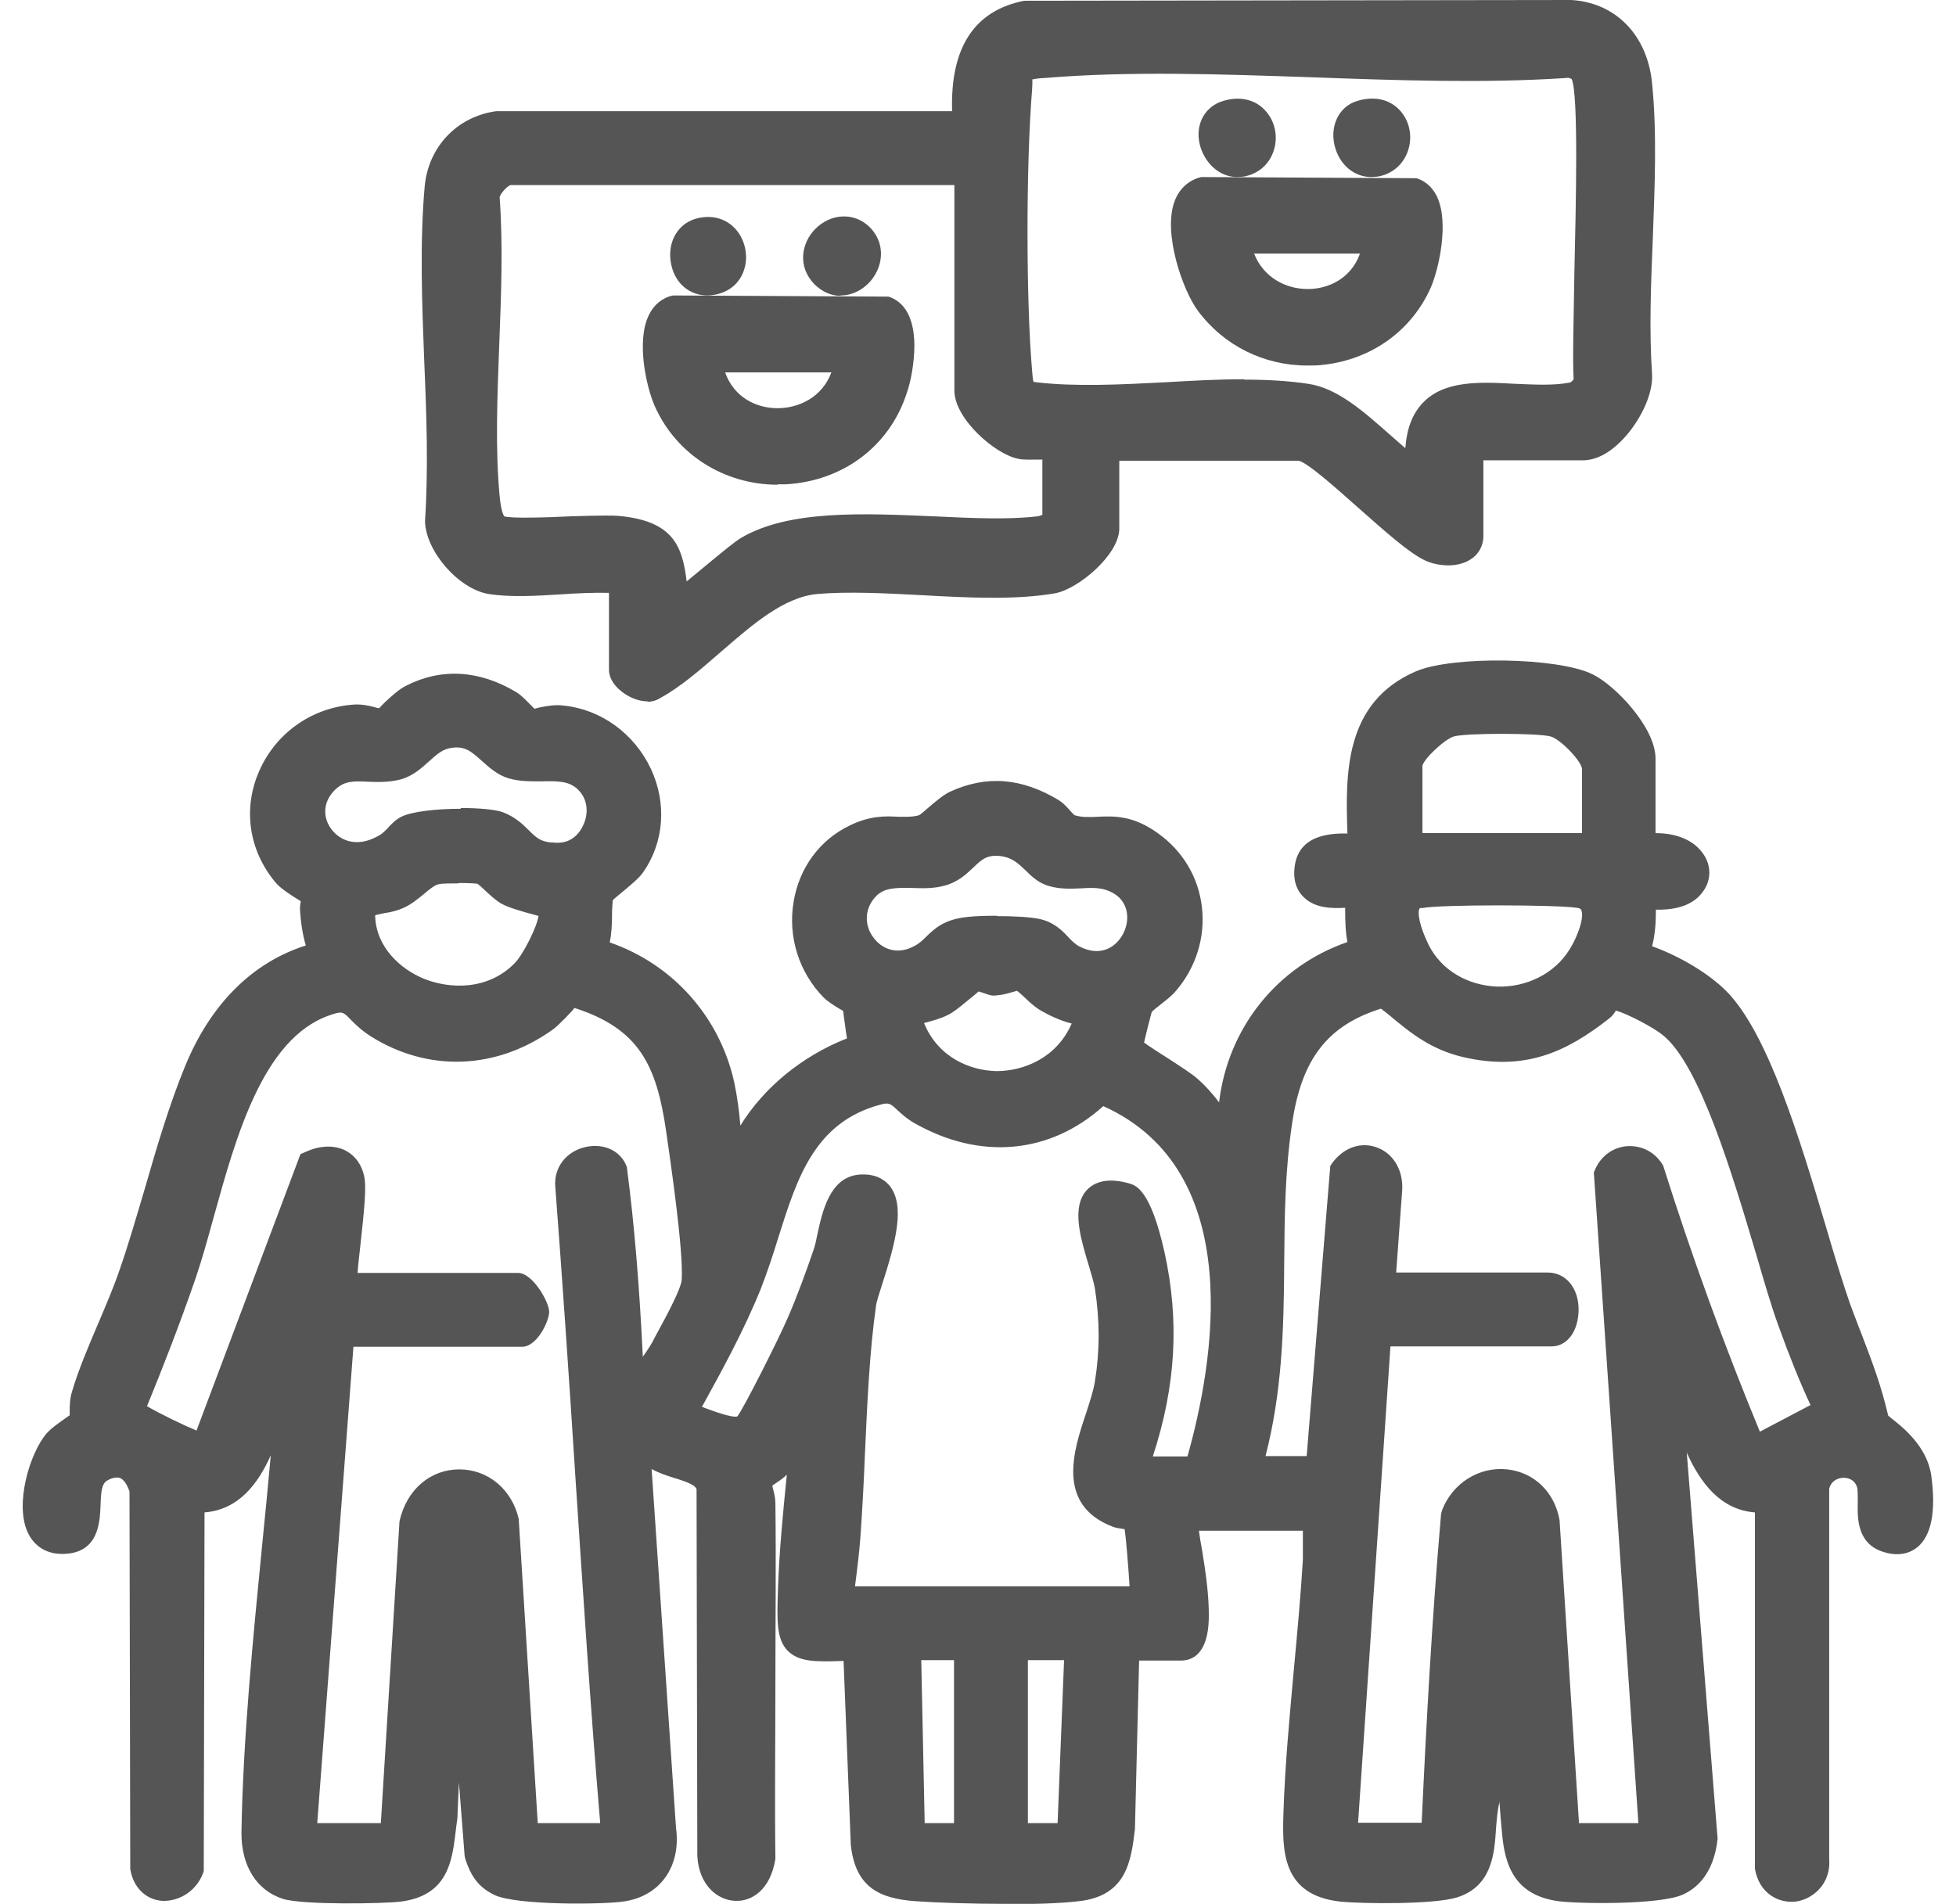
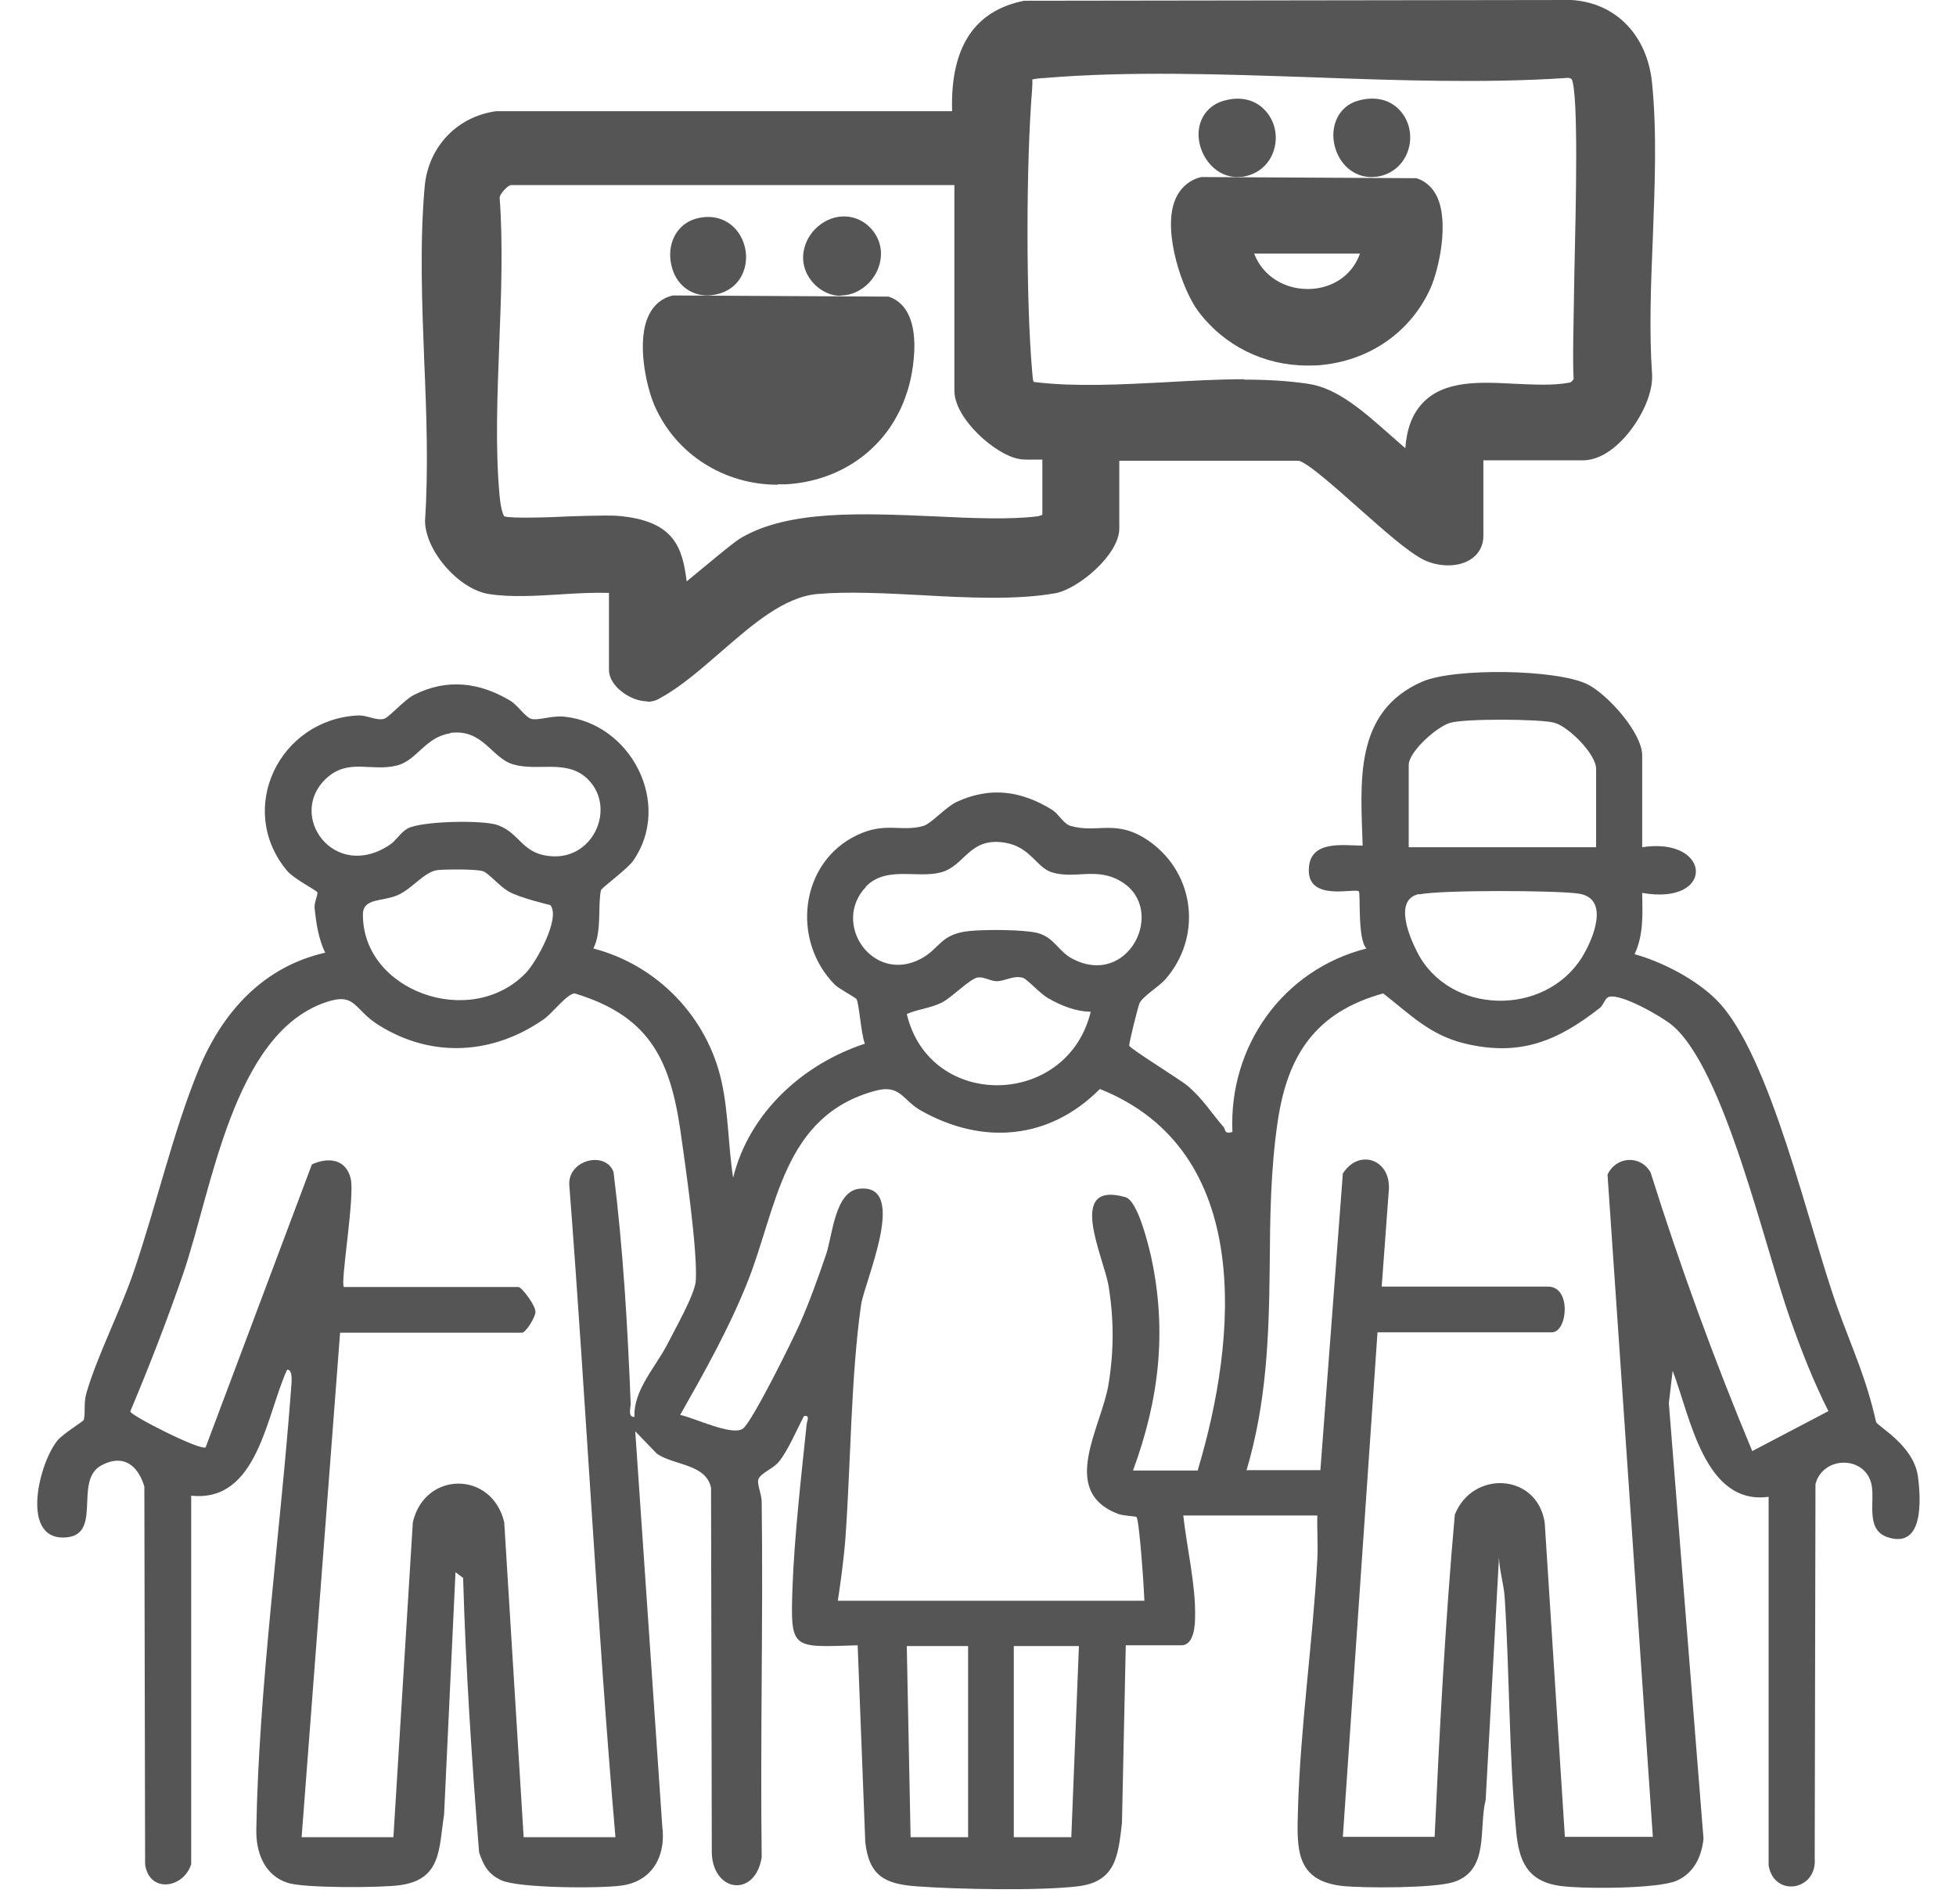
<svg xmlns="http://www.w3.org/2000/svg" id="_レイヤー_1" data-name="レイヤー 1" viewBox="0 0 51.36 50">
  <defs>
    <style>
      .cls-1 {
        fill: #555;
      }
    </style>
  </defs>
  <g>
    <path class="cls-1" d="M43.12,22.25c1.83-.28,1.93,1.54,0,1.2.01.55.04,1.1-.2,1.61.73.2,1.63.67,2.16,1.21,1.41,1.42,2.42,6,3.17,8.08.4,1.11.75,1.83,1.01,2.99.02.11.98.6,1.1,1.43.08.61.16,1.92-.8,1.6-.59-.2-.32-.94-.42-1.39-.17-.76-1.28-.75-1.47,0l-.02,9.82c.07.86-1.07,1.04-1.21.19v-9.68c-1.69.23-2.06-2.12-2.52-3.31l-.1.85.91,11.44c-.05.47-.25.9-.7,1.1-.49.22-2.47.22-3.06.14-.87-.12-1.09-.66-1.16-1.45-.19-2.02-.17-4.09-.3-6.12-.02-.34-.14-.71-.15-1.06l-.35,6.37c-.19.75.11,1.86-.85,2.16-.52.16-2.33.16-2.92.1-1.21-.14-1.19-.96-1.16-1.96.06-2.2.39-4.42.51-6.62.02-.38-.01-.77,0-1.15h-3.52c.09.83.33,1.83.31,2.66,0,.23-.03.75-.36.75h-1.46l-.1,4.67c-.1.84-.15,1.54-1.16,1.66s-3.16.08-4.23,0c-.83-.06-1.25-.27-1.35-1.16l-.2-5.17c-1.74.05-1.77.14-1.71-1.55.05-1.33.23-2.9.37-4.25.01-.1.1-.25-.07-.22-.18.34-.42.91-.66,1.2-.14.18-.49.3-.54.47-.03.14.09.39.09.58.04,3.11-.04,6.23,0,9.34-.17,1.05-1.26.93-1.31-.1l-.02-9.61c-.14-.63-.97-.58-1.42-.89l-.57-.59.71,10.38c.1.77-.26,1.44-1.07,1.55-.57.08-2.7.07-3.16-.14-.34-.16-.46-.38-.58-.73-.19-2.39-.35-4.8-.42-7.21l-.2-.15-.3,6.37c-.14.89-.06,1.7-1.16,1.85-.5.07-2.51.08-2.94-.06-.61-.19-.84-.79-.83-1.39.06-3.69.63-7.82.91-11.54,0-.12.08-.55-.1-.55-.55,1.19-.77,3.5-2.52,3.31v9.68c-.21.65-1.11.76-1.21,0l-.02-9.92c-.17-.56-.55-.86-1.12-.56-.77.4.08,1.9-1.02,1.9s-.63-1.95-.14-2.55c.16-.19.68-.5.69-.54.05-.21-.01-.44.07-.71.29-.99.89-2.15,1.24-3.18.59-1.72,1.03-3.67,1.71-5.32.62-1.5,1.69-2.69,3.32-3.06-.18-.36-.24-.79-.28-1.18-.01-.15.1-.36.07-.41-.03-.05-.63-.36-.8-.57-1.34-1.62-.19-3.97,1.87-4.07.24-.01.47.14.68.09.13-.03.52-.49.79-.63.87-.44,1.73-.33,2.54.16.19.12.39.43.54.47.18.05.53-.09.85-.06,1.77.17,2.86,2.29,1.83,3.78-.16.23-.84.72-.85.78-.09.4.03,1.08-.2,1.53,1.69.44,3,1.81,3.37,3.51.18.82.17,1.69.3,2.51.42-1.7,1.82-2.98,3.46-3.52-.1-.24-.15-1.05-.22-1.17-.02-.04-.46-.27-.57-.38-1.15-1.16-.92-3.2.57-3.92.76-.37,1.18-.08,1.76-.25.2-.06.59-.5.87-.63.89-.41,1.7-.29,2.51.21.17.11.3.37.48.42.72.21,1.21-.21,2.09.42,1.19.86,1.36,2.51.4,3.61-.19.21-.59.44-.68.63-.04.09-.28,1.06-.27,1.11.03.09,1.31.87,1.55,1.07.4.35.6.69.93,1.07.06.07,0,.19.23.13-.1-2.25,1.32-4.26,3.52-4.82-.24-.24-.15-1.45-.2-1.5-.1-.1-1.4.3-1.31-.64.06-.7.89-.57,1.41-.56-.05-1.65-.25-3.52,1.57-4.31.83-.36,3.51-.33,4.33.07.54.27,1.44,1.28,1.44,1.87v2.36ZM41.91,22.25v-2.06c0-.38-.72-1.11-1.1-1.21s-2.32-.11-2.72,0c-.35.09-1.1.76-1.1,1.11v2.16h4.93ZM11.82,19.26c-.64.09-.87.7-1.38.84-.69.18-1.28-.2-1.87.34-1.05.97.2,2.72,1.66,1.75.17-.11.29-.33.47-.43.36-.2,1.99-.23,2.37-.09.61.22.63.79,1.47.82,1.09.03,1.64-1.33.87-2.05-.55-.51-1.31-.17-1.95-.37-.57-.18-.78-.94-1.65-.82ZM22.74,23.29c-.92.96.18,2.56,1.44,1.89.51-.27.5-.65,1.28-.73.41-.04,1.39-.04,1.77.05.45.11.56.49.93.68,1.47.77,2.47-1.27,1.31-2.01-.66-.42-1.23-.07-1.85-.26-.41-.13-.56-.67-1.24-.78-.93-.15-1.04.61-1.67.78s-1.44-.18-1.98.38ZM14.45,23.77s-.81-.19-1.1-.36c-.24-.14-.53-.49-.67-.53-.19-.06-.97-.05-1.19-.03-.36.05-.66.49-1.05.66s-.91.07-.91.5c-.02,2.01,2.82,3.04,4.27,1.55.28-.28.93-1.46.65-1.79ZM37.26,23.48c-.66.14-.27,1.09-.05,1.52.84,1.66,3.35,1.71,4.33.14.29-.47.74-1.54-.08-1.67-.58-.09-3.67-.1-4.19.02ZM28.64,26.57c-.38,0-.78-.16-1.11-.35-.23-.13-.55-.5-.67-.54-.25-.07-.45.08-.68.09-.17,0-.34-.12-.5-.1-.2.02-.69.53-.95.66-.3.15-.62.17-.92.3.6,2.54,4.22,2.47,4.83-.06ZM9.03,33.8h4.58c.09,0,.45.48.45.65,0,.15-.26.55-.35.55h-4.78l-1.01,13.25h2.41l.51-8.27c.31-1.35,2.08-1.36,2.4,0l.51,8.27h2.41c-.49-5.69-.77-11.41-1.21-17.11-.06-.68.95-.93,1.16-.36.25,2,.37,4.05.45,6.08,0,.12-.08.37.1.35-.03-.7.55-1.3.86-1.9.19-.38.72-1.3.75-1.67.05-.81-.28-3.08-.41-3.99-.28-1.88-.85-2.98-2.77-3.56-.19,0-.59.52-.8.67-1.34.94-2.95,1.04-4.35.16-.66-.41-.59-.88-1.41-.59-2.42.85-2.96,4.9-3.72,7.12-.42,1.22-.89,2.43-1.39,3.62.02.11,1.85,1.04,1.98.94l2.79-7.43c.44-.2.9-.14,1.02.38.11.47-.28,2.74-.18,2.84ZM32.76,38.61h1.91l.59-7.79c.41-.65,1.24-.39,1.21.4l-.19,2.57h4.37c.62,0,.51,1.2.1,1.2h-4.58l-.91,13.25h2.41c.13-2.82.28-5.65.53-8.46.46-1.17,2.15-1.1,2.36.2l.53,8.26h2.31l-1.19-17.39c.22-.48.86-.53,1.13-.06.78,2.48,1.67,4.92,2.67,7.32l2-1.05c-.39-.77-.71-1.59-1-2.41-.68-1.91-1.73-6.59-3.11-7.73-.28-.23-1.33-.83-1.65-.74-.11.03-.14.21-.24.29-1.11.87-2.09,1.28-3.53.94-.93-.22-1.44-.76-2.16-1.32-1.77.49-2.51,1.61-2.77,3.36-.19,1.3-.2,2.52-.21,3.8-.02,1.87-.08,3.57-.61,5.37ZM31.45,38.61c1.04-3.46,1.49-8.39-2.57-10.01-1.33,1.34-3.09,1.48-4.71.56-.47-.27-.53-.68-1.16-.52-2.47.65-2.6,3.08-3.39,5.05-.48,1.2-1.12,2.34-1.76,3.47.36.07,1.4.58,1.66.35s1.28-2.29,1.48-2.74c.26-.59.48-1.21.69-1.82.17-.5.23-1.66.87-1.73,1.32-.15.13,2.46.05,3.05-.27,1.9-.27,4.16-.41,6.11-.04.54-.12,1.12-.2,1.66h8.05c-.01-.29-.13-2.12-.21-2.2-.02-.02-.35-.03-.48-.08-1.57-.6-.43-2.28-.25-3.42.14-.87.14-1.69,0-2.56-.13-.78-1.13-2.78.44-2.34.32.09.59,1.2.67,1.54.43,1.96.22,3.77-.47,5.64h1.71ZM25.42,43.23h-1.61l.1,5.02h1.51v-5.02ZM28.33,43.23h-1.71v5.02h1.51l.2-5.02Z" />
-     <path class="cls-1" d="M26.36,50c-.87,0-1.75-.03-2.33-.07-.92-.07-1.57-.35-1.69-1.48l-.19-4.83c-.77.03-1.17.02-1.46-.26-.31-.31-.29-.8-.26-1.68.03-.92.13-1.96.23-2.95-.08.08-.18.15-.27.21-.03.02-.08.05-.11.08,0,.03.02.07.02.09.03.11.06.24.06.37.02,1.56,0,3.11,0,4.67,0,1.56-.02,3.12,0,4.67-.13.81-.62,1.13-1.07,1.1-.44-.02-.94-.4-.98-1.18l-.02-9.63c-.03-.1-.21-.18-.6-.3-.2-.06-.4-.13-.58-.23l.64,9.42c.14,1.02-.42,1.81-1.39,1.94-.55.08-2.79.1-3.37-.17-.49-.23-.65-.59-.77-.94l-.02-.09c-.05-.66-.1-1.31-.15-1.93l-.04.94c-.02.16-.04.28-.05.39-.09.73-.2,1.64-1.43,1.8-.49.06-2.59.09-3.1-.07-.69-.22-1.1-.87-1.09-1.75.04-2.43.3-5.07.55-7.61.08-.77.15-1.54.22-2.29-.34.76-.85,1.43-1.74,1.5l-.02,9.42c-.16.5-.63.81-1.11.78-.43-.04-.75-.37-.82-.84l-.02-9.91c-.06-.18-.15-.31-.24-.35-.1-.04-.24,0-.34.06-.15.08-.17.3-.18.66-.02.45-.05,1.27-1.01,1.27-.41,0-.73-.2-.9-.56-.35-.75.05-2.07.48-2.59.12-.14.33-.29.56-.45.02-.01.04-.03.06-.04,0-.03,0-.06,0-.09,0-.15,0-.33.06-.53.17-.58.44-1.21.7-1.82.2-.47.4-.94.55-1.38.24-.69.45-1.42.67-2.16.31-1.08.64-2.19,1.05-3.19.67-1.63,1.76-2.72,3.17-3.17-.09-.3-.13-.61-.15-.89-.01-.1,0-.19.02-.27-.29-.18-.54-.34-.67-.5-.7-.84-.86-1.94-.42-2.93.45-1.02,1.43-1.69,2.55-1.74.16,0,.31.03.43.06.06.02.15.04.17.04,0-.01.07-.08.15-.16.17-.16.37-.34.55-.43.92-.47,1.92-.42,2.9.17.13.08.24.2.34.3.05.05.12.12.14.14-.02-.01.09-.03.17-.05.17-.03.37-.07.59-.04.98.1,1.85.73,2.29,1.66.42.9.35,1.91-.19,2.7-.11.17-.36.37-.66.62-.06.05-.11.09-.15.13-.01.11-.02.25-.02.39,0,.23-.01.48-.06.72,1.65.57,2.89,1.95,3.27,3.68.08.38.13.76.16,1.13.62-1,1.61-1.82,2.8-2.29-.02-.12-.04-.25-.06-.41-.02-.12-.03-.23-.04-.31-.02-.01-.04-.03-.07-.04-.2-.12-.35-.22-.44-.31-.65-.66-.95-1.6-.79-2.53.15-.88.68-1.61,1.47-1.99.53-.26.94-.25,1.27-.23.2,0,.37.01.55-.04.04-.02.18-.14.27-.22.18-.15.36-.31.55-.4.96-.44,1.89-.36,2.86.23.12.08.21.18.29.27.04.04.09.11.12.12.19.06.39.05.61.04.41-.02.92-.04,1.57.43.66.47,1.07,1.16,1.16,1.95.09.79-.16,1.59-.69,2.2-.09.11-.23.22-.37.33-.09.07-.23.18-.26.22-.02.07-.14.53-.2.8.15.11.4.27.59.39.42.27.69.45.8.55.24.21.42.42.58.63.23-1.95,1.52-3.57,3.37-4.21-.05-.25-.06-.55-.06-.9-.33.02-.8.02-1.1-.29-.13-.13-.27-.36-.23-.75.08-.85.88-.92,1.39-.91-.05-1.54-.1-3.44,1.8-4.26.96-.41,3.73-.37,4.64.08.58.28,1.65,1.39,1.65,2.21v1.96c.58,0,1.03.2,1.27.57.19.29.19.65,0,.93-.12.18-.41.53-1.26.51,0,.33-.02.65-.1.96.74.27,1.48.71,1.95,1.18,1.1,1.11,1.94,3.92,2.61,6.17.23.79.45,1.5.64,2.05.11.3.22.58.32.84.26.68.49,1.28.68,2.09.02.01.04.03.06.05.31.24.96.75,1.07,1.52.13.95,0,1.58-.36,1.88-.17.14-.47.27-.92.12-.67-.22-.66-.89-.65-1.29,0-.14,0-.28-.01-.37-.06-.26-.29-.28-.36-.28-.15,0-.33.08-.38.29v9.73c.05.63-.42,1.05-.88,1.11-.46.05-.96-.22-1.07-.86v-9.36c-.9-.07-1.43-.77-1.79-1.57l.81,10.14c-.1.93-.56,1.31-.92,1.47-.62.27-2.73.24-3.26.17-1.18-.16-1.41-.99-1.48-1.78-.03-.29-.05-.57-.07-.86v.05c-.06.25-.07.47-.09.7-.04.63-.1,1.5-1.02,1.79-.61.19-2.49.17-3.07.11-1.55-.17-1.52-1.37-1.49-2.34.04-1.24.16-2.5.27-3.72.09-.97.18-1.94.24-2.91,0-.2,0-.4,0-.6,0-.06,0-.11,0-.17h-2.73c.02.16.05.33.08.49.1.61.19,1.24.18,1.81-.02.97-.46,1.11-.73,1.11h-1.1l-.11,4.43c-.1.82-.21,1.75-1.47,1.89-.5.06-1.23.08-1.97.08ZM22.86,42.85l.21,5.54c.07.59.26.75,1.01.8,1.01.08,3.14.11,4.16,0,.65-.07.72-.38.82-1.24v-.09s.12-4.99.12-4.99h1.79s.02-.13.02-.39c.01-.51-.08-1.1-.17-1.68-.05-.32-.1-.64-.13-.94l-.04-.41h4.31v.38c-.02.17-.01.34-.01.51,0,.22,0,.43,0,.65-.05.98-.14,1.96-.24,2.94-.11,1.21-.23,2.46-.27,3.68-.03,1.1,0,1.49.83,1.58.63.07,2.35.05,2.77-.08.4-.13.46-.44.51-1.13.02-.26.03-.52.1-.77l.34-6.3h.74c0,.17.04.34.07.51.03.18.07.37.08.54.06.86.09,1.73.12,2.6.04,1.15.08,2.35.19,3.51.07.78.27,1.04.85,1.12.63.08,2.49.05,2.86-.11.28-.12.44-.39.49-.81l-.91-11.37.27-2.4.54,1.38c.09.22.17.48.26.75.45,1.4.86,2.46,1.87,2.33l.42-.06v10.1c.04.17.18.2.25.18.12-.01.24-.11.23-.34l.02-9.85c.14-.6.58-.94,1.11-.94h.02c.53,0,.96.35,1.07.86.04.18.03.37.03.55,0,.45.02.53.14.57.05.02.17.05.22.01.08-.07.21-.41.1-1.22-.07-.48-.54-.84-.79-1.04-.16-.13-.27-.21-.3-.37-.18-.81-.41-1.4-.67-2.08-.1-.27-.21-.55-.32-.86-.2-.55-.42-1.28-.66-2.08-.65-2.17-1.45-4.88-2.43-5.86-.45-.46-1.27-.91-2-1.11l-.43-.12.19-.4c.19-.4.18-.87.17-1.36v-.45s.43,0,.43,0c.61.11.89-.04.96-.15.02-.03.03-.07,0-.13-.08-.12-.36-.29-.96-.2l-.43.07v-2.79c0-.41-.76-1.31-1.23-1.54-.71-.35-3.27-.39-4.02-.06-1.46.63-1.41,2.07-1.36,3.6l.02.74h-.6c-.67-.03-.8.03-.82.22,0,.08,0,.15.03.17.1.1.47.07.63.06.22-.02.4-.03.55.12.12.12.12.24.13.6,0,.22.01.79.09.93l.47.46-.66.14c-2,.51-3.33,2.34-3.24,4.44v.3s-.27.08-.27.08c-.48.13-.62-.2-.65-.31-.07-.06-.17-.19-.27-.32-.18-.24-.34-.44-.58-.65-.09-.08-.44-.31-.72-.49-.8-.52-.89-.58-.94-.76-.07-.24.28-1.37.29-1.38.09-.18.27-.33.46-.48.1-.08.2-.15.27-.23.4-.46.58-1.04.52-1.63-.07-.58-.37-1.09-.86-1.44-.44-.32-.74-.31-1.11-.29-.25.01-.54.02-.87-.08-.2-.06-.34-.21-.45-.34-.04-.05-.1-.11-.12-.13-.75-.46-1.43-.52-2.16-.19-.09.04-.25.18-.38.29-.2.17-.37.31-.55.37-.29.08-.55.08-.78.07-.3-.01-.55-.02-.92.16-.57.28-.95.8-1.06,1.45-.12.69.1,1.4.59,1.89.06.05.19.13.3.2.2.12.27.17.33.27.06.11.09.27.13.62.02.18.07.51.1.59l.16.37-.38.13c-1.62.54-2.86,1.79-3.22,3.26l-.44,1.78-.29-1.81c-.06-.36-.09-.73-.12-1.1-.04-.48-.08-.94-.18-1.39-.34-1.56-1.56-2.83-3.11-3.23l-.44-.12.2-.41c.1-.21.11-.52.12-.82,0-.23,0-.44.05-.63.03-.14.11-.21.39-.44.15-.12.45-.37.52-.47.39-.57.44-1.3.13-1.97-.32-.69-.97-1.17-1.69-1.24-.11-.01-.25.01-.39.04-.18.03-.35.06-.52.02-.19-.05-.32-.2-.46-.34-.06-.06-.14-.15-.18-.18-.77-.46-1.48-.51-2.18-.15-.1.05-.27.21-.39.32-.2.19-.32.3-.47.34-.21.06-.4,0-.55-.04-.07-.02-.16-.04-.2-.04-.84.04-1.58.54-1.91,1.3-.32.73-.2,1.54.31,2.16.07.08.37.27.5.35.2.12.26.16.32.25.11.17.06.33.03.46-.01.04-.03.1-.03.13.03.34.09.73.24,1.05l.21.42-.46.1c-1.72.39-2.62,1.76-3.06,2.84-.39.96-.71,2.06-1.02,3.11-.22.75-.43,1.49-.68,2.19-.16.46-.36.94-.57,1.43-.25.59-.51,1.2-.66,1.73-.03.11-.03.21-.03.33,0,.11,0,.23-.03.36-.04.16-.13.22-.35.38-.12.08-.35.24-.42.32-.32.38-.57,1.4-.38,1.8.04.09.09.14.24.14.2,0,.24,0,.27-.57.02-.43.04-1.01.58-1.29.44-.22.77-.17.97-.08.22.09.51.32.68.87l.02.1.02,9.92c.02.14.11.15.15.15.09,0,.25-.06.32-.23v-10.03s.41.04.41.04c.98.1,1.33-.76,1.77-2.1.12-.36.23-.71.37-1l.1-.21h.4l.18.15c.17.19.16.47.13.75-.1,1.33-.23,2.67-.37,4.01-.25,2.53-.51,5.15-.55,7.55,0,.26.04.87.57,1.03.35.11,2.3.11,2.78.04.64-.09.7-.36.8-1.16.01-.12.03-.25.05-.38l.33-7.02.9.66v.18c.07,2.15.21,4.49.43,7.14.1.28.18.38.37.47.34.16,2.35.2,2.95.11.82-.12.79-.9.75-1.14l-.72-10.64c-.12-.16-.1-.36-.09-.48-.08-2.43-.23-4.35-.44-6.1-.02-.02-.17,0-.2.02-.03,0-.25.06-.23.26.19,2.5.36,5.01.52,7.51.2,3.15.42,6.41.69,9.6l.03.4h-3.16l-.53-8.62c-.12-.48-.51-.67-.83-.67h0c-.32,0-.71.19-.84.73l-.52,8.56h-3.16l1.06-13.99h4.98c.05-.07.11-.17.12-.22-.02,0-.13-.16-.2-.25h-4.61l-.11-.11c-.17-.17-.15-.36-.03-1.41.06-.53.16-1.41.11-1.61-.03-.14-.09-.17-.11-.18-.05-.03-.14-.03-.26,0l-2.77,7.38-.09.07c-.19.13-.41.08-.83-.1-1.11-.47-1.69-.83-1.73-1.09l-.02-.1.04-.1c.4-.98.93-2.27,1.38-3.59.15-.45.3-.99.45-1.55.62-2.26,1.39-5.06,3.49-5.81.72-.25,1.02-.03,1.34.29.11.11.22.23.4.33,1.25.79,2.69.73,3.94-.15.07-.05.15-.14.24-.23.27-.27.51-.49.78-.51l.1.02c2.15.65,2.75,1.96,3.03,3.86.2,1.38.46,3.3.41,4.07-.02.35-.31.91-.66,1.56l-.13.25c-.1.19-.21.37-.33.56-.26.4-.5.78-.48,1.16v.28s.47.47.47.47c.05.03.23.08.41.14.41.13.97.31,1.11.93l.03,9.69c.02.29.15.46.28.46,0,0,0,0,0,0,.11,0,.24-.13.29-.42-.02-1.5-.01-3.06,0-4.62.01-1.55.02-3.1,0-4.65,0-.04-.02-.12-.04-.19-.04-.15-.08-.31-.04-.48.06-.24.27-.38.43-.49.06-.04.15-.1.17-.13.14-.17.3-.5.44-.78.06-.13.12-.25.18-.36l.09-.16.18-.03c.23-.04.37.07.42.13.16.18.1.38.08.47l-.06.56c-.13,1.19-.27,2.53-.31,3.68-.02.47-.04,1.05.05,1.14.08.08.59.06,1.05.04l.6-.02ZM14.1,47.88h1.66c-.26-3.07-.46-6.19-.66-9.22-.16-2.5-.33-5-.52-7.5-.04-.5.29-.93.81-1.04.48-.1.92.11,1.07.53.2,1.54.33,3.13.42,5v-.02c.12-.17.23-.33.31-.5l.14-.26c.17-.31.56-1.04.57-1.26.05-.78-.3-3.14-.41-3.91-.25-1.7-.69-2.68-2.41-3.23-.02.05-.16.18-.24.27-.13.13-.25.25-.34.31-1.48,1.05-3.26,1.11-4.76.17-.25-.16-.4-.31-.53-.44-.21-.22-.23-.23-.57-.11-1.74.61-2.45,3.21-3.03,5.3-.16.58-.31,1.12-.47,1.59-.42,1.22-.89,2.42-1.28,3.37.32.19.94.49,1.3.64l2.73-7.26.14-.06c.37-.17.74-.18,1.03-.04.18.09.41.28.5.67.07.3,0,.93-.1,1.85-.02.22-.06.49-.07.7h4.21c.39,0,.82.77.82,1.02s-.32.92-.71.92h-4.43l-.95,12.51h1.67l.49-7.93c.19-.84.82-1.36,1.57-1.36h0c.75,0,1.38.52,1.56,1.3l.5,7.99ZM32.5,29.6v.02s0-.01,0-.02ZM43.81,48.62h-3.05l-.55-8.6c-.06-.37-.33-.64-.71-.68-.3-.04-.72.09-.92.55-.25,2.85-.39,5.7-.52,8.38l-.02.35h-3.16l.95-13.99h4.84c.03-.06.05-.17.04-.3-.01-.1-.04-.16-.05-.17h-4.78s.22-2.97.22-2.97c0-.18-.06-.32-.19-.36-.1-.03-.2.02-.29.12l-.61,8.03h-2.75l.14-.47c.52-1.77.58-3.44.59-5.27.01-1.33.02-2.54.21-3.85.3-2.03,1.24-3.16,3.04-3.66l.18-.05.15.11c.14.11.26.21.39.31.53.44.95.78,1.62.94,1.35.32,2.23-.1,3.22-.87.07-.13.16-.3.37-.36.58-.17,1.86.71,1.99.81,1.13.93,1.98,3.79,2.67,6.09.21.7.4,1.34.56,1.8.35.98.65,1.71.98,2.37l.16.32-2.68,1.41-.16-.37c-.99-2.36-1.9-4.83-2.69-7.35-.04-.05-.14-.07-.2-.07-.04,0-.13.02-.2.11l1.2,17.68ZM41.45,47.88h1.57l-1.17-17.09.04-.09c.16-.36.5-.59.87-.6.38-.01.71.17.91.51.77,2.44,1.62,4.76,2.54,6.99l1.33-.7c-.28-.6-.55-1.27-.86-2.13-.17-.47-.36-1.12-.57-1.84-.62-2.08-1.47-4.94-2.43-5.73-.26-.22-.96-.58-1.25-.66-.05.08-.1.15-.18.21-1.12.88-2.21,1.39-3.84,1.01-.84-.2-1.37-.63-1.92-1.09-.07-.06-.15-.12-.23-.18-1.4.44-2.08,1.32-2.33,3-.19,1.25-.2,2.44-.21,3.7-.01,1.78-.06,3.37-.49,5.05h1.08l.62-7.62c.28-.44.74-.64,1.18-.5.45.14.73.58.71,1.11l-.16,2.19h3.98c.47,0,.81.4.81.97s-.3.97-.71.97h-4.23l-.85,12.51h1.67c.12-2.6.27-5.36.51-8.12l.03-.1c.28-.71.98-1.14,1.71-1.06.71.08,1.24.6,1.37,1.33l.51,7.95ZM28.49,48.62h-2.23v-5.76h2.46l-.23,5.76ZM26.99,47.88h.78l.17-4.28h-.95v4.28ZM25.79,48.62h-2.24l-.12-5.76h2.36v5.76ZM24.27,47.88h.78v-4.28h-.86l.09,4.28ZM30.43,42.4h-8.86l.07-.43c.1-.6.16-1.15.2-1.63.05-.69.08-1.43.12-2.17.06-1.34.12-2.73.3-3.97.02-.14.1-.39.19-.69.14-.46.53-1.67.32-1.92-.02-.02-.08-.03-.16-.02-.22.02-.36.66-.43,1-.04.18-.08.36-.12.48-.18.52-.41,1.2-.7,1.85-.01.03-1.17,2.52-1.57,2.87-.34.3-.93.09-1.55-.13-.17-.06-.32-.12-.42-.14l-.51-.1.25-.45c.59-1.04,1.25-2.22,1.74-3.42.17-.42.3-.86.44-1.3.53-1.68,1.07-3.41,3.2-3.97.62-.17.92.12,1.14.32.09.08.18.16.29.23,1.53.87,3.08.69,4.26-.5l.17-.17.23.09c4.77,1.9,3.54,7.95,2.78,10.46l-.08.26h-2.52l.18-.5c.71-1.91.85-3.64.46-5.43-.18-.81-.37-1.22-.45-1.29-.24-.06-.33-.01-.33-.01-.12.15.13.96.22,1.27.08.27.15.51.18.7.15.93.15,1.78,0,2.68-.05.31-.16.65-.27.98-.39,1.19-.49,1.74.28,2.04.04.01.17.03.24.03.16.02.28.03.38.14.19.2.27,1.61.3,2.43l.02.38ZM22.43,41.66h7.23c-.03-.46-.08-1.15-.13-1.5-.13-.02-.22-.03-.3-.06-1.51-.57-1.04-2.01-.72-2.96.1-.31.2-.61.24-.86.13-.81.13-1.59,0-2.44-.03-.16-.09-.37-.16-.6-.22-.73-.47-1.55-.04-2,.24-.24.61-.3,1.1-.16.17.05.56.15.93,1.82.39,1.78.3,3.49-.31,5.35h.91c.68-2.41,1.59-7.49-2.21-9.2-1.4,1.26-3.24,1.43-4.97.44-.19-.11-.32-.23-.43-.33-.19-.18-.23-.21-.45-.15-1.73.46-2.19,1.93-2.68,3.48-.14.46-.29.91-.46,1.35-.44,1.09-1.02,2.15-1.55,3.11.02,0,.04.01.06.02.24.09.73.27.87.23.15-.18,1.07-2,1.32-2.58.27-.62.51-1.29.68-1.79.04-.11.07-.25.1-.4.13-.6.32-1.5,1.08-1.58.44-.04.68.13.81.28.43.52.17,1.49-.19,2.61-.08.25-.15.46-.16.57-.17,1.2-.23,2.57-.29,3.9-.03.75-.07,1.49-.12,2.19-.03.38-.08.8-.14,1.26ZM26.18,28.87h0c-1.34,0-2.41-.85-2.72-2.15l-.07-.3.28-.13c.16-.07.32-.12.49-.16.14-.04.28-.07.41-.14.07-.04.23-.16.35-.27.31-.25.51-.41.73-.43.15-.02.29.03.4.07.12.04.19.03.29,0,.15-.04.37-.11.62-.03.14.04.25.14.45.32.1.09.23.21.31.26.33.19.67.3.92.3h.48s-.11.46-.11.46c-.37,1.53-1.68,2.21-2.82,2.21ZM24.26,26.86c.37.92,1.23,1.26,1.91,1.27h0c.69,0,1.57-.33,1.97-1.25-.32-.08-.6-.22-.81-.34-.14-.08-.3-.22-.43-.35-.08-.07-.15-.14-.2-.17,0,0-.05.02-.17.05-.1.03-.22.06-.36.07-.14.03-.27-.04-.37-.07-.04-.01-.09-.03-.11-.03-.01.02-.2.17-.31.26-.18.15-.35.29-.5.36-.18.09-.37.14-.55.19-.02,0-.04.01-.07.02ZM39.39,26.65s-.08,0-.13,0c-1.05-.04-1.94-.6-2.39-1.48-.24-.48-.48-1.14-.26-1.61.08-.16.23-.36.57-.43h0c.61-.13,3.76-.11,4.33-.02.41.06.6.3.69.48.29.64-.24,1.56-.36,1.74-.51.82-1.44,1.32-2.45,1.32ZM37.33,23.84c-.05.01-.06.02-.06.03-.05.1-.01.43.25.96.33.64.99,1.04,1.77,1.08.79.03,1.53-.34,1.92-.97.25-.4.39-.88.31-1.04,0-.01-.02-.05-.13-.06-.53-.08-3.58-.09-4.06.01h0ZM12.06,26.63c-.4,0-.81-.08-1.21-.24-1.06-.44-1.71-1.35-1.7-2.39,0-.59.53-.69.81-.75.11-.02.23-.05.32-.08.12-.05.25-.16.38-.27.22-.18.46-.38.77-.42.23-.03,1.08-.04,1.34.04.15.05.28.17.45.32.1.09.22.2.3.25.13.08.5.17.71.23.3.08.4.1.49.21h0c.52.62-.46,2.07-.67,2.28-.52.54-1.24.82-2,.82ZM12.04,23.2c-.21,0-.42,0-.51.02-.1.01-.26.14-.4.26-.16.13-.34.28-.55.37-.16.07-.33.11-.48.13-.08.02-.21.04-.25.06.02.84.67,1.41,1.27,1.66.66.27,1.68.33,2.4-.41.22-.23.58-.94.62-1.24-.03,0-.06-.01-.09-.02-.37-.1-.69-.19-.89-.3-.15-.09-.3-.23-.43-.35-.06-.06-.16-.15-.19-.17-.05-.01-.27-.02-.49-.02ZM28.8,25.72c-.25,0-.52-.06-.81-.21-.21-.11-.34-.25-.47-.38-.15-.15-.23-.23-.38-.27-.32-.08-1.25-.08-1.65-.04-.37.04-.47.14-.65.31-.12.12-.27.26-.5.38-.83.43-1.6.1-2-.43-.48-.64-.43-1.48.11-2.05h0c.45-.48,1.04-.46,1.51-.45.24,0,.46.01.65-.04.16-.04.28-.15.42-.29.28-.26.65-.62,1.4-.49.52.09.8.37,1.01.57.1.1.2.19.28.22.19.06.39.05.63.04.37-.02.83-.04,1.31.27.78.5.81,1.44.45,2.07-.25.44-.73.79-1.32.79ZM26.18,24.06c.42,0,.88.02,1.14.08.37.09.57.3.74.48.09.1.18.18.27.23.55.29.95.04,1.14-.29.2-.34.19-.83-.2-1.08-.29-.18-.55-.17-.88-.15-.26.01-.56.03-.88-.07-.25-.08-.43-.25-.58-.4-.18-.17-.33-.32-.61-.37-.39-.06-.53.07-.77.3-.18.17-.4.38-.75.47-.29.08-.58.07-.85.06-.45-.01-.74,0-.95.22h0c-.34.36-.28.81-.06,1.09.2.27.59.47,1.06.22.14-.07.23-.16.33-.26.21-.2.46-.45,1.09-.51.17-.02.45-.03.75-.03ZM14.58,22.87s-.03,0-.05,0c-.64-.02-.94-.31-1.17-.54-.14-.13-.24-.24-.41-.3-.32-.12-1.81-.07-2.07.06-.04.03-.1.09-.16.15-.08.09-.17.19-.29.26-.94.62-1.84.3-2.29-.26-.43-.55-.51-1.44.17-2.07.48-.44.99-.42,1.39-.4.22.01.43.02.63-.03.14-.04.28-.16.43-.3.24-.22.53-.48,1-.55.71-.1,1.11.27,1.4.54.15.13.27.25.41.29.19.06.42.05.66.05.44,0,.98-.02,1.43.4.47.43.6,1.11.35,1.71-.25.6-.81.98-1.44.98ZM12.1,21.22c.47,0,.91.04,1.1.11.32.12.52.31.68.47.2.2.32.32.68.33.45.04.68-.26.78-.52.1-.25.11-.62-.18-.89-.22-.2-.49-.21-.91-.2-.28,0-.59.01-.9-.08-.29-.09-.5-.28-.69-.45-.29-.26-.45-.4-.8-.35h0c-.24.03-.4.18-.6.36-.2.18-.42.38-.74.47-.32.08-.6.07-.86.06-.4-.02-.61-.02-.85.2-.37.35-.32.79-.09,1.07.23.29.7.49,1.3.1.04-.03.09-.08.15-.14.09-.1.2-.22.35-.3.27-.15.96-.22,1.58-.22ZM42.28,22.62h-5.67v-2.53c0-.58.94-1.35,1.38-1.46.46-.12,2.44-.12,2.91,0,.49.13,1.38.97,1.38,1.56v2.43ZM37.35,21.88h4.19v-1.69c-.02-.21-.58-.79-.83-.85-.34-.09-2.21-.09-2.53,0-.23.06-.79.58-.83.77v1.77Z" />
  </g>
  <g>
    <path class="cls-1" d="M12.9,15.23c-.59-.1-1.35-.92-1.36-1.56.19-2.82-.25-5.96,0-8.74.08-.87.69-1.54,1.56-1.65h12.32c-.12-1.31.09-2.61,1.57-2.9h14.28c1.04.05,1.66.86,1.75,1.85.24,2.4-.18,5.18,0,7.63.04.66-.78,1.86-1.46,1.86h-2.97v2.36c0,.44-.64.49-1.01.31-.83-.41-2.76-2.5-3.38-2.64l-5.16-.02v2.16c0,.46-.91,1.25-1.38,1.33-1.73.32-4.35-.14-6.22.02-1.6.14-2.9,2.03-4.27,2.77-.26.18-.81-.18-.81-.41v-2.36c-1.05-.12-2.47.17-3.47,0ZM37.28,12.52c-.35-3.04,2.27-1.79,3.97-2.11.2-.04.35-.19.43-.37-.12-1.09.28-7.69-.12-8.17-.14-.16-.3-.21-.51-.2-4.43.29-9.31-.36-13.69,0-.56.05-.61.09-.65.65-.16,1.9-.17,5.54,0,7.44.03.37.04.6.45.65,2.18.25,4.96-.3,7.12.02,1.04.15,2.09,1.53,2.99,2.08ZM25.42,4.49h-12.02c-.27,0-.7.43-.66.75.18,2.52-.23,5.35,0,7.83.02.23.08.69.3.8.37.18,2.53,0,3.17.05,1.42.13,1.38.76,1.51,2.01.18,0,1.58-1.28,1.93-1.49,1.82-1.07,5.52-.23,7.63-.51.13-.02.45-.13.45-.26v-1.96s-.74.02-.93-.02c-.51-.1-1.38-.93-1.38-1.43v-5.77Z" />
    <path class="cls-1" d="M17.01,18.42c-.15,0-.32-.04-.49-.13-.25-.13-.53-.39-.53-.7v-2.02c-.39-.01-.84.01-1.27.04-.65.04-1.32.08-1.89-.01h0c-.79-.13-1.66-1.13-1.67-1.92.09-1.36.04-2.79-.02-4.18-.06-1.53-.12-3.12.01-4.59.09-1.05.85-1.85,1.88-1.99h11.97c-.05-1.67.58-2.64,1.89-2.9L41.26,0c1.17.07,2,.93,2.12,2.19.13,1.29.07,2.69.02,4.05-.05,1.2-.1,2.45-.02,3.59.03.58-.37,1.29-.76,1.7-.35.37-.71.56-1.07.56h-2.6v1.99c0,.26-.13.49-.35.62-.35.22-.87.17-1.2.01-.43-.21-1.06-.78-1.73-1.37-.53-.47-1.33-1.19-1.57-1.24h-4.71s0,1.78,0,1.78c0,.69-1.08,1.59-1.68,1.7-1.01.18-2.29.12-3.52.05-.95-.05-1.93-.1-2.73-.03-.88.08-1.71.81-2.52,1.51-.52.45-1.05.92-1.6,1.22-.09.06-.21.1-.34.1ZM16.74,17.59s.2.09.27.09c.47-.26.95-.68,1.46-1.13.9-.79,1.83-1.6,2.94-1.69.85-.07,1.86-.02,2.83.03,1.2.06,2.43.12,3.35-.04.36-.06,1.07-.74,1.08-.97v-2.53l5.53.02c.48.1,1.06.6,1.98,1.42.57.51,1.22,1.09,1.57,1.26.18.09.44.07.49.02v-2.72s3.33,0,3.33,0c.11,0,.3-.09.53-.33.36-.38.57-.89.56-1.14-.09-1.17-.03-2.44.02-3.66.05-1.33.11-2.71-.01-3.94-.07-.7-.48-1.47-1.41-1.53h-14.25c-.95.21-1.34.98-1.2,2.51l.04.4h-12.72c-.64.09-1.13.6-1.19,1.31-.13,1.43-.07,2.99-.01,4.5.05,1.41.11,2.86.02,4.23,0,.4.61,1.09,1.05,1.17h0c.48.08,1.11.04,1.72,0,.59-.04,1.2-.07,1.73,0l.33.04v2.69s0,0,0,0ZM17.39,16.31l-.06-.58c-.11-1.09-.13-1.34-1.15-1.44-.22-.02-.69,0-1.18.01-1.22.04-1.83.04-2.12-.1-.38-.19-.47-.69-.51-1.1-.12-1.32-.07-2.74-.01-4.11.05-1.25.1-2.54.01-3.73-.05-.31.15-.6.28-.74.22-.25.5-.41.75-.41h12.39v6.14c0,.29.71.99,1.08,1.07.09.02.28,0,.45,0,.41-.01.53-.01.67.11l.11.11v2.12c0,.43-.55.59-.77.62-.81.11-1.8.06-2.85.01-1.68-.08-3.58-.17-4.64.45-.13.07-.51.39-.82.65-.93.77-1.09.88-1.29.89h-.34ZM15.87,13.54c.15,0,.28,0,.38.01,1.44.13,1.67.81,1.78,1.72.17-.14.36-.3.52-.43.46-.38.75-.62.92-.72,1.25-.73,3.18-.64,5.05-.56,1.02.05,1.98.09,2.72,0,.03,0,.08-.02.13-.04v-1.45s-.01,0-.02,0c-.3,0-.48.01-.61-.02-.62-.12-1.68-1.06-1.68-1.79v-5.4h-11.65c-.09.02-.29.24-.29.33.09,1.25.04,2.56-.01,3.83-.05,1.35-.11,2.75.01,4.02.04.41.11.5.12.52.17.06,1.15.03,1.74,0,.34-.01.64-.02.89-.02ZM37.74,13.23l-.65-.39c-.36-.22-.71-.53-1.09-.87-.6-.53-1.21-1.08-1.76-1.16-1.09-.16-2.38-.09-3.62-.02-1.18.06-2.41.13-3.49,0-.7-.08-.74-.6-.77-.95-.17-1.91-.17-5.56,0-7.54.06-.74.25-.93.99-.99,2.29-.19,4.76-.11,7.14-.02,2.19.08,4.45.16,6.56.02.33-.02.61.08.81.33.29.35.31,1.68.22,5.52-.03,1.27-.06,2.46-.02,2.84v.1s-.03.09-.03.09c-.15.31-.4.52-.7.57-.5.09-1.05.06-1.58.04-.78-.04-1.52-.08-1.86.28-.23.24-.31.71-.23,1.38l.09.75ZM32.67,9.97c.58,0,1.15.03,1.68.11.77.11,1.47.74,2.15,1.34.14.12.27.24.4.35.04-.51.18-.89.45-1.18.57-.61,1.52-.56,2.44-.51.49.02.99.05,1.41-.03.05,0,.09-.05.12-.09-.03-.5,0-1.53.02-2.82.04-1.74.11-4.66-.07-5.06-.02-.01-.05-.05-.17-.03-2.15.14-4.43.06-6.64-.02-2.36-.08-4.8-.17-7.05.02-.07,0-.26.02-.31.04.02,0,0,.21,0,.27-.16,1.95-.16,5.53,0,7.37.01.13.02.26.04.3,0,0,.03,0,.08.01,1.02.12,2.21.06,3.36,0,.7-.04,1.4-.08,2.09-.08Z" />
  </g>
  <g>
    <path class="cls-1" d="M31.62,5.01l5.46.02c.7.21.39,1.82.15,2.36-.97,2.19-4.06,2.46-5.48.55-.45-.61-1.12-2.71-.13-2.94ZM36.18,6.3h-3.72c.3,2.21,3.46,2.22,3.72,0Z" />
    <path class="cls-1" d="M34.33,9.6c-1.14,0-2.19-.52-2.87-1.43-.4-.53-.93-2.04-.62-2.88.12-.33.37-.56.7-.64h.08s5.57.03,5.57.03c.17.05.4.18.55.5.31.69.04,1.88-.17,2.37-.5,1.13-1.55,1.89-2.82,2.03-.14.02-.28.02-.43.02ZM31.67,5.38c-.06.02-.1.06-.14.16-.2.54.22,1.78.52,2.19.6.81,1.58,1.23,2.62,1.11,1-.11,1.83-.71,2.23-1.59.19-.43.35-1.38.18-1.76-.02-.05-.04-.07-.06-.09l-5.34-.02ZM34.34,8.33c-.96,0-2.06-.62-2.25-1.98l-.06-.42h4.56l-.05.41c-.16,1.36-1.21,1.98-2.19,1.99h-.02ZM32.93,6.66c.25.64.85.93,1.4.93h.02c.51,0,1.12-.26,1.36-.93h-2.78Z" />
  </g>
  <g>
    <path class="cls-1" d="M32.23,3c1.04-.31,1.21,1.14.36,1.27-.69.11-1.07-1.06-.36-1.27Z" />
    <path class="cls-1" d="M32.49,4.65c-.52,0-.89-.43-.99-.87-.12-.52.14-.99.62-1.13h0c.43-.13.83-.04,1.09.24.27.28.36.7.23,1.08-.12.36-.42.61-.8.67-.05,0-.1.01-.15.01ZM32.5,3.33c-.06,0-.12.01-.17.03h0s-.15.04-.11.26c.03.14.13.32.3.29.04,0,.16-.03.21-.17.04-.12.02-.26-.06-.34-.05-.05-.11-.07-.18-.07Z" />
  </g>
  <g>
    <path class="cls-1" d="M35.75,3c1.05-.32,1.23,1.14.36,1.27-.72.11-1.01-1.07-.36-1.27Z" />
    <path class="cls-1" d="M36.01,4.65c-.46,0-.85-.33-.97-.84-.12-.53.13-1.02.6-1.16h0c.43-.13.83-.05,1.1.23.27.28.36.7.23,1.08-.12.36-.42.62-.81.68-.05,0-.1.01-.15.01ZM36.03,3.33c-.06,0-.12.01-.18.03h0c-.14.04-.09.28-.09.29,0,.03.07.29.28.26.11-.02.19-.08.22-.18.04-.12.01-.26-.06-.34-.05-.05-.11-.07-.18-.07Z" />
  </g>
  <g>
-     <path class="cls-1" d="M17.75,8.12l5.47.02c.63.2.41,1.55.24,2.06-.88,2.72-4.77,2.91-5.93.3-.25-.56-.57-2.2.22-2.39ZM22.3,9.41h-3.72c.25,2.26,3.44,2.22,3.72,0Z" />
+     <path class="cls-1" d="M17.75,8.12l5.47.02c.63.2.41,1.55.24,2.06-.88,2.72-4.77,2.91-5.93.3-.25-.56-.57-2.2.22-2.39ZM22.3,9.41h-3.72Z" />
    <path class="cls-1" d="M20.42,12.73c-1.41,0-2.67-.8-3.23-2.07-.22-.5-.49-1.71-.15-2.39.13-.27.35-.45.63-.51h.08s5.58.03,5.58.03c.31.1.67.4.68,1.27,0,.48-.1.98-.2,1.26-.45,1.4-1.68,2.32-3.19,2.4-.07,0-.13,0-.2,0ZM17.8,8.49s-.07.04-.1.11c-.19.38-.03,1.31.17,1.76.56,1.27,1.77,1.68,2.72,1.63.94-.05,2.09-.57,2.52-1.89.08-.24.16-.67.16-1.03,0-.27-.05-.48-.13-.55l-5.33-.02ZM20.42,11.46s-.01,0-.02,0c-.98,0-2.04-.63-2.19-2.01l-.05-.41h4.55l-.05.42c-.17,1.38-1.28,2-2.25,2ZM19.04,9.78c.24.68.85.94,1.37.94,0,0,0,0,.01,0,.56,0,1.17-.29,1.41-.94h-2.79Z" />
  </g>
  <g>
    <path class="cls-1" d="M22.58,6.22c.61.58-.31,1.61-.93.98s.35-1.52.93-.98Z" />
    <path class="cls-1" d="M22.08,7.77c-.26,0-.5-.11-.7-.31-.45-.47-.33-1.08.02-1.44.41-.42,1.02-.45,1.42-.07h0c.27.26.37.61.28.97-.1.39-.41.71-.79.81-.08.02-.16.03-.24.03ZM22.17,6.42c-.12,0-.22.1-.24.11-.06.06-.19.23-.02.4.1.1.17.09.22.08.12-.03.23-.15.26-.28.02-.1,0-.18-.08-.25h0c-.05-.05-.11-.07-.16-.07Z" />
  </g>
  <g>
    <path class="cls-1" d="M18.35,6.11c.93-.28,1.21,1.12.36,1.27-.81.14-.99-1.08-.36-1.27Z" />
    <path class="cls-1" d="M18.58,7.76c-.46,0-.84-.3-.95-.79-.13-.55.13-1.07.62-1.22h0c.4-.12.78-.03,1.04.24.27.28.37.72.25,1.09-.11.35-.39.59-.77.66-.06.01-.13.02-.19.02ZM18.45,6.47c-.12.04-.13.22-.11.34.04.17.14.24.29.21.1-.02.17-.07.2-.16.04-.11,0-.26-.08-.35-.03-.03-.1-.11-.3-.05h0Z" />
  </g>
</svg>